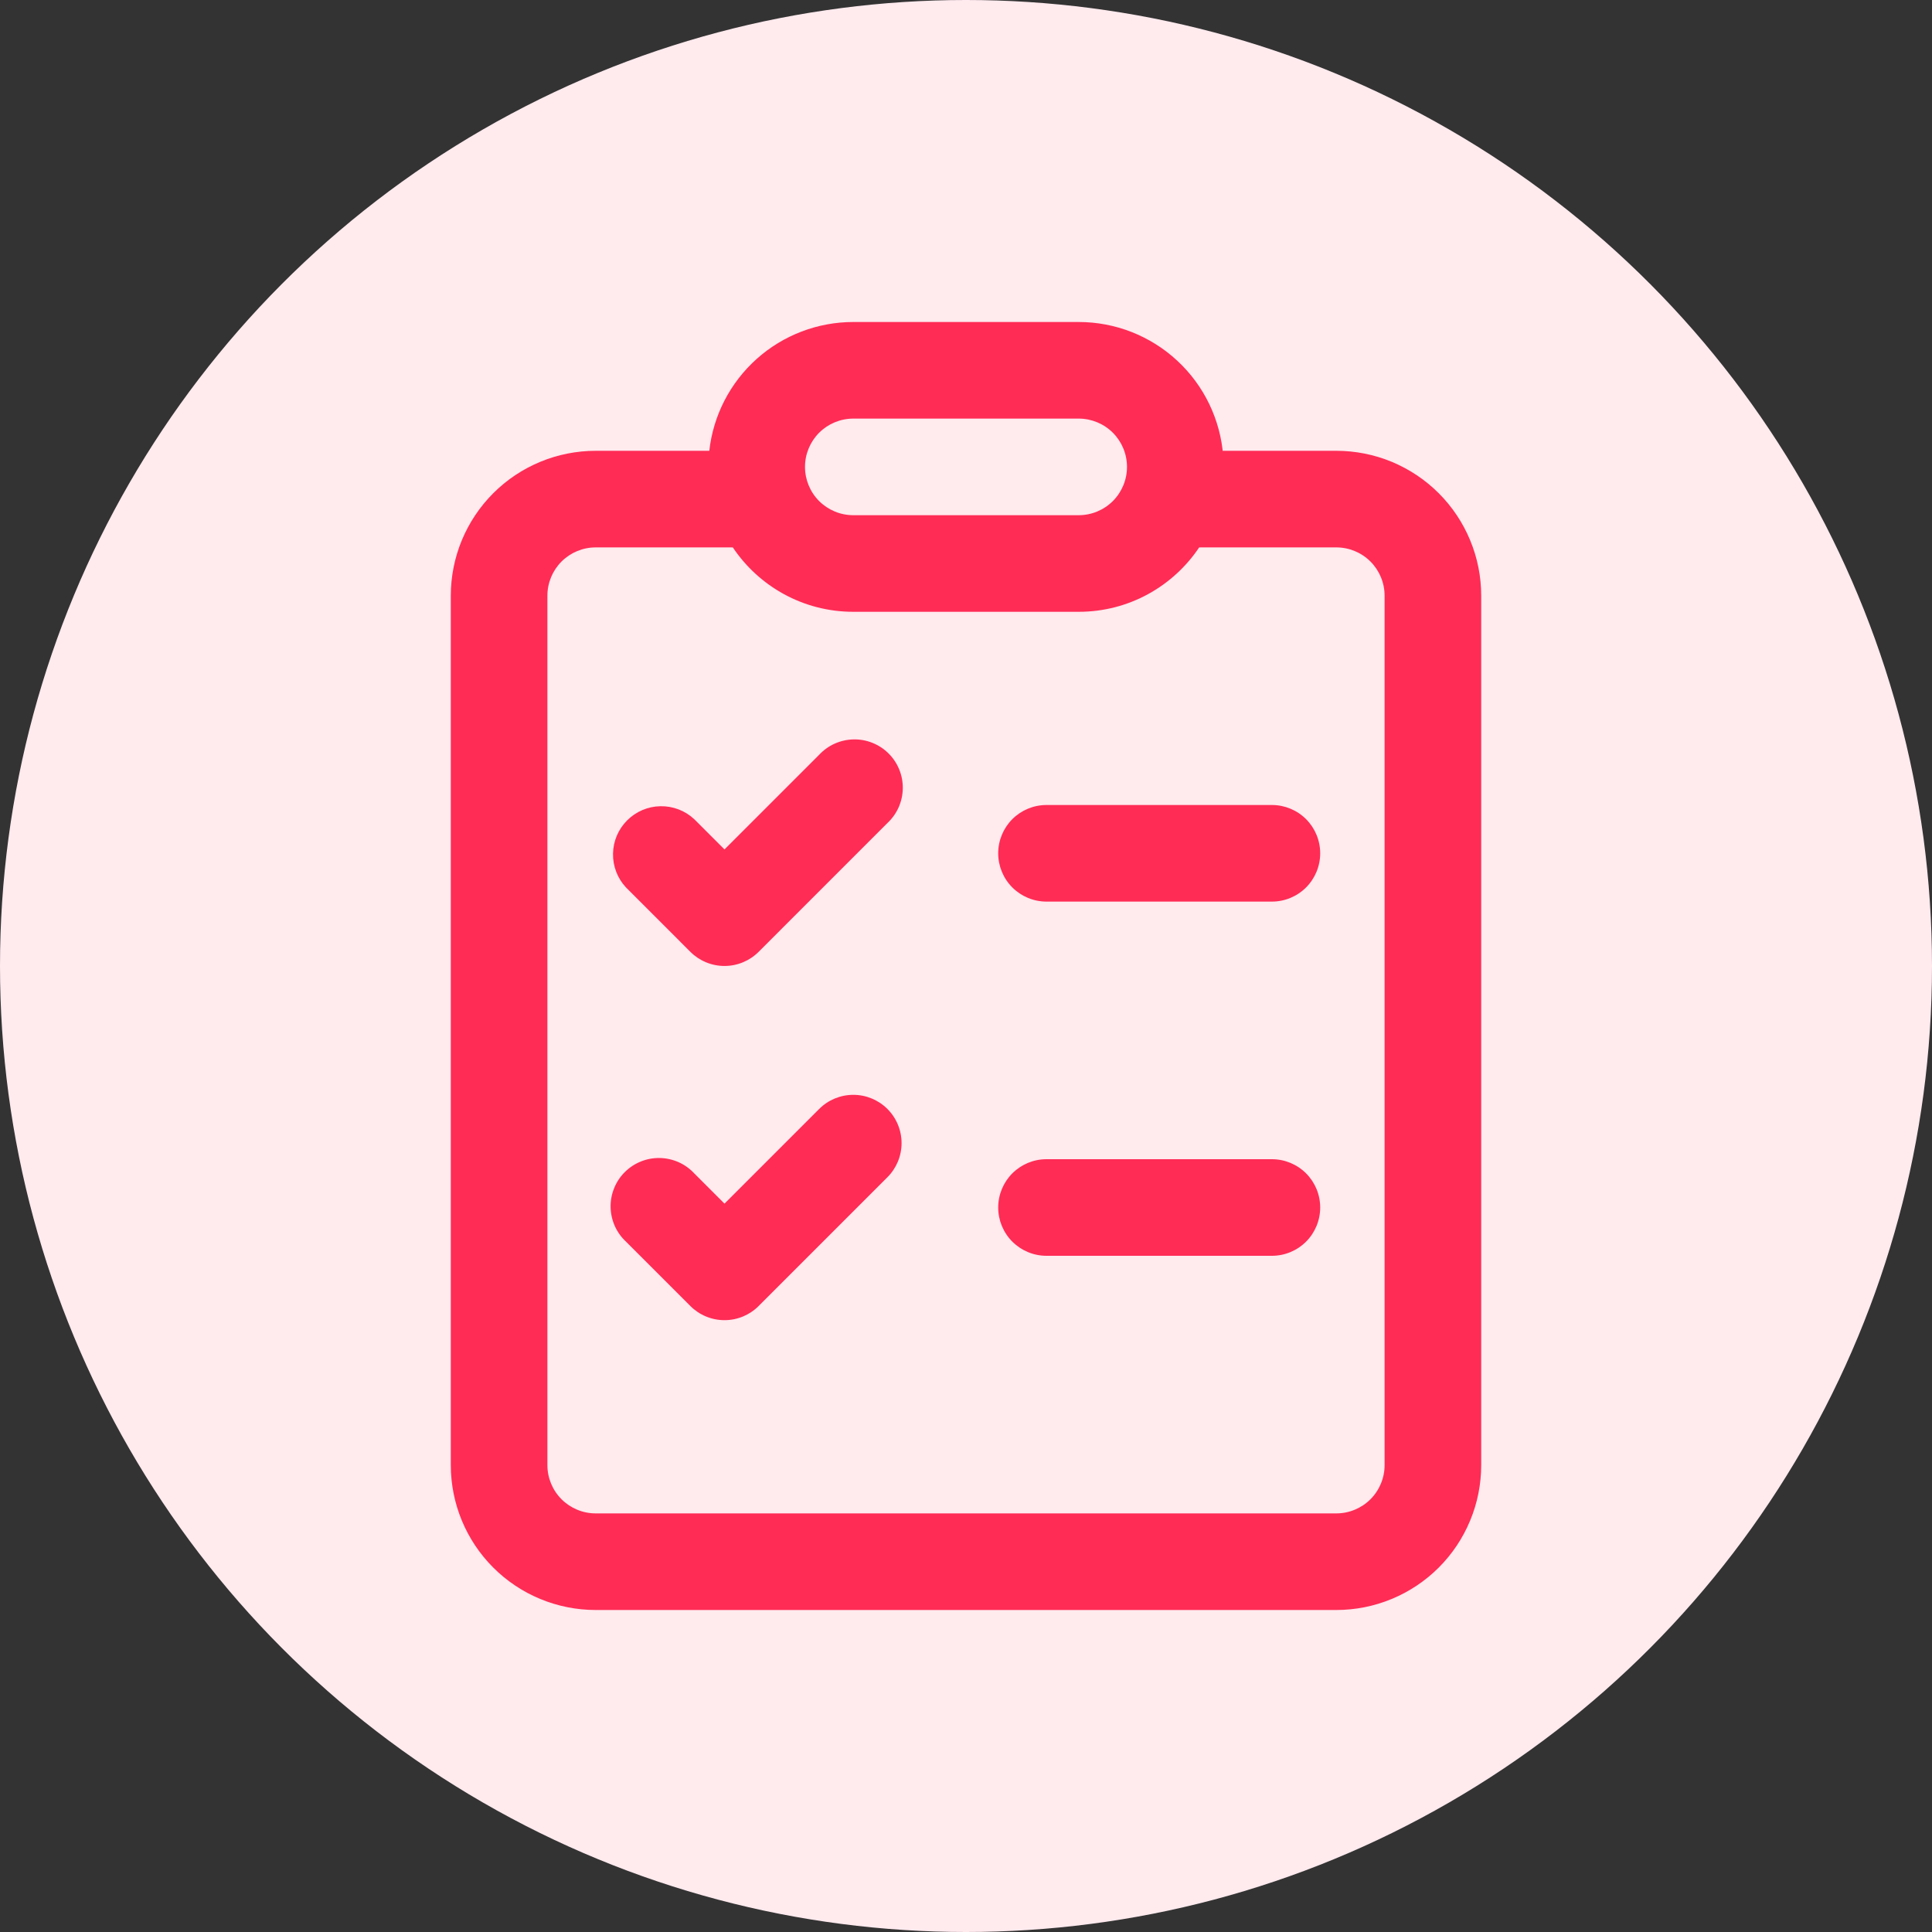
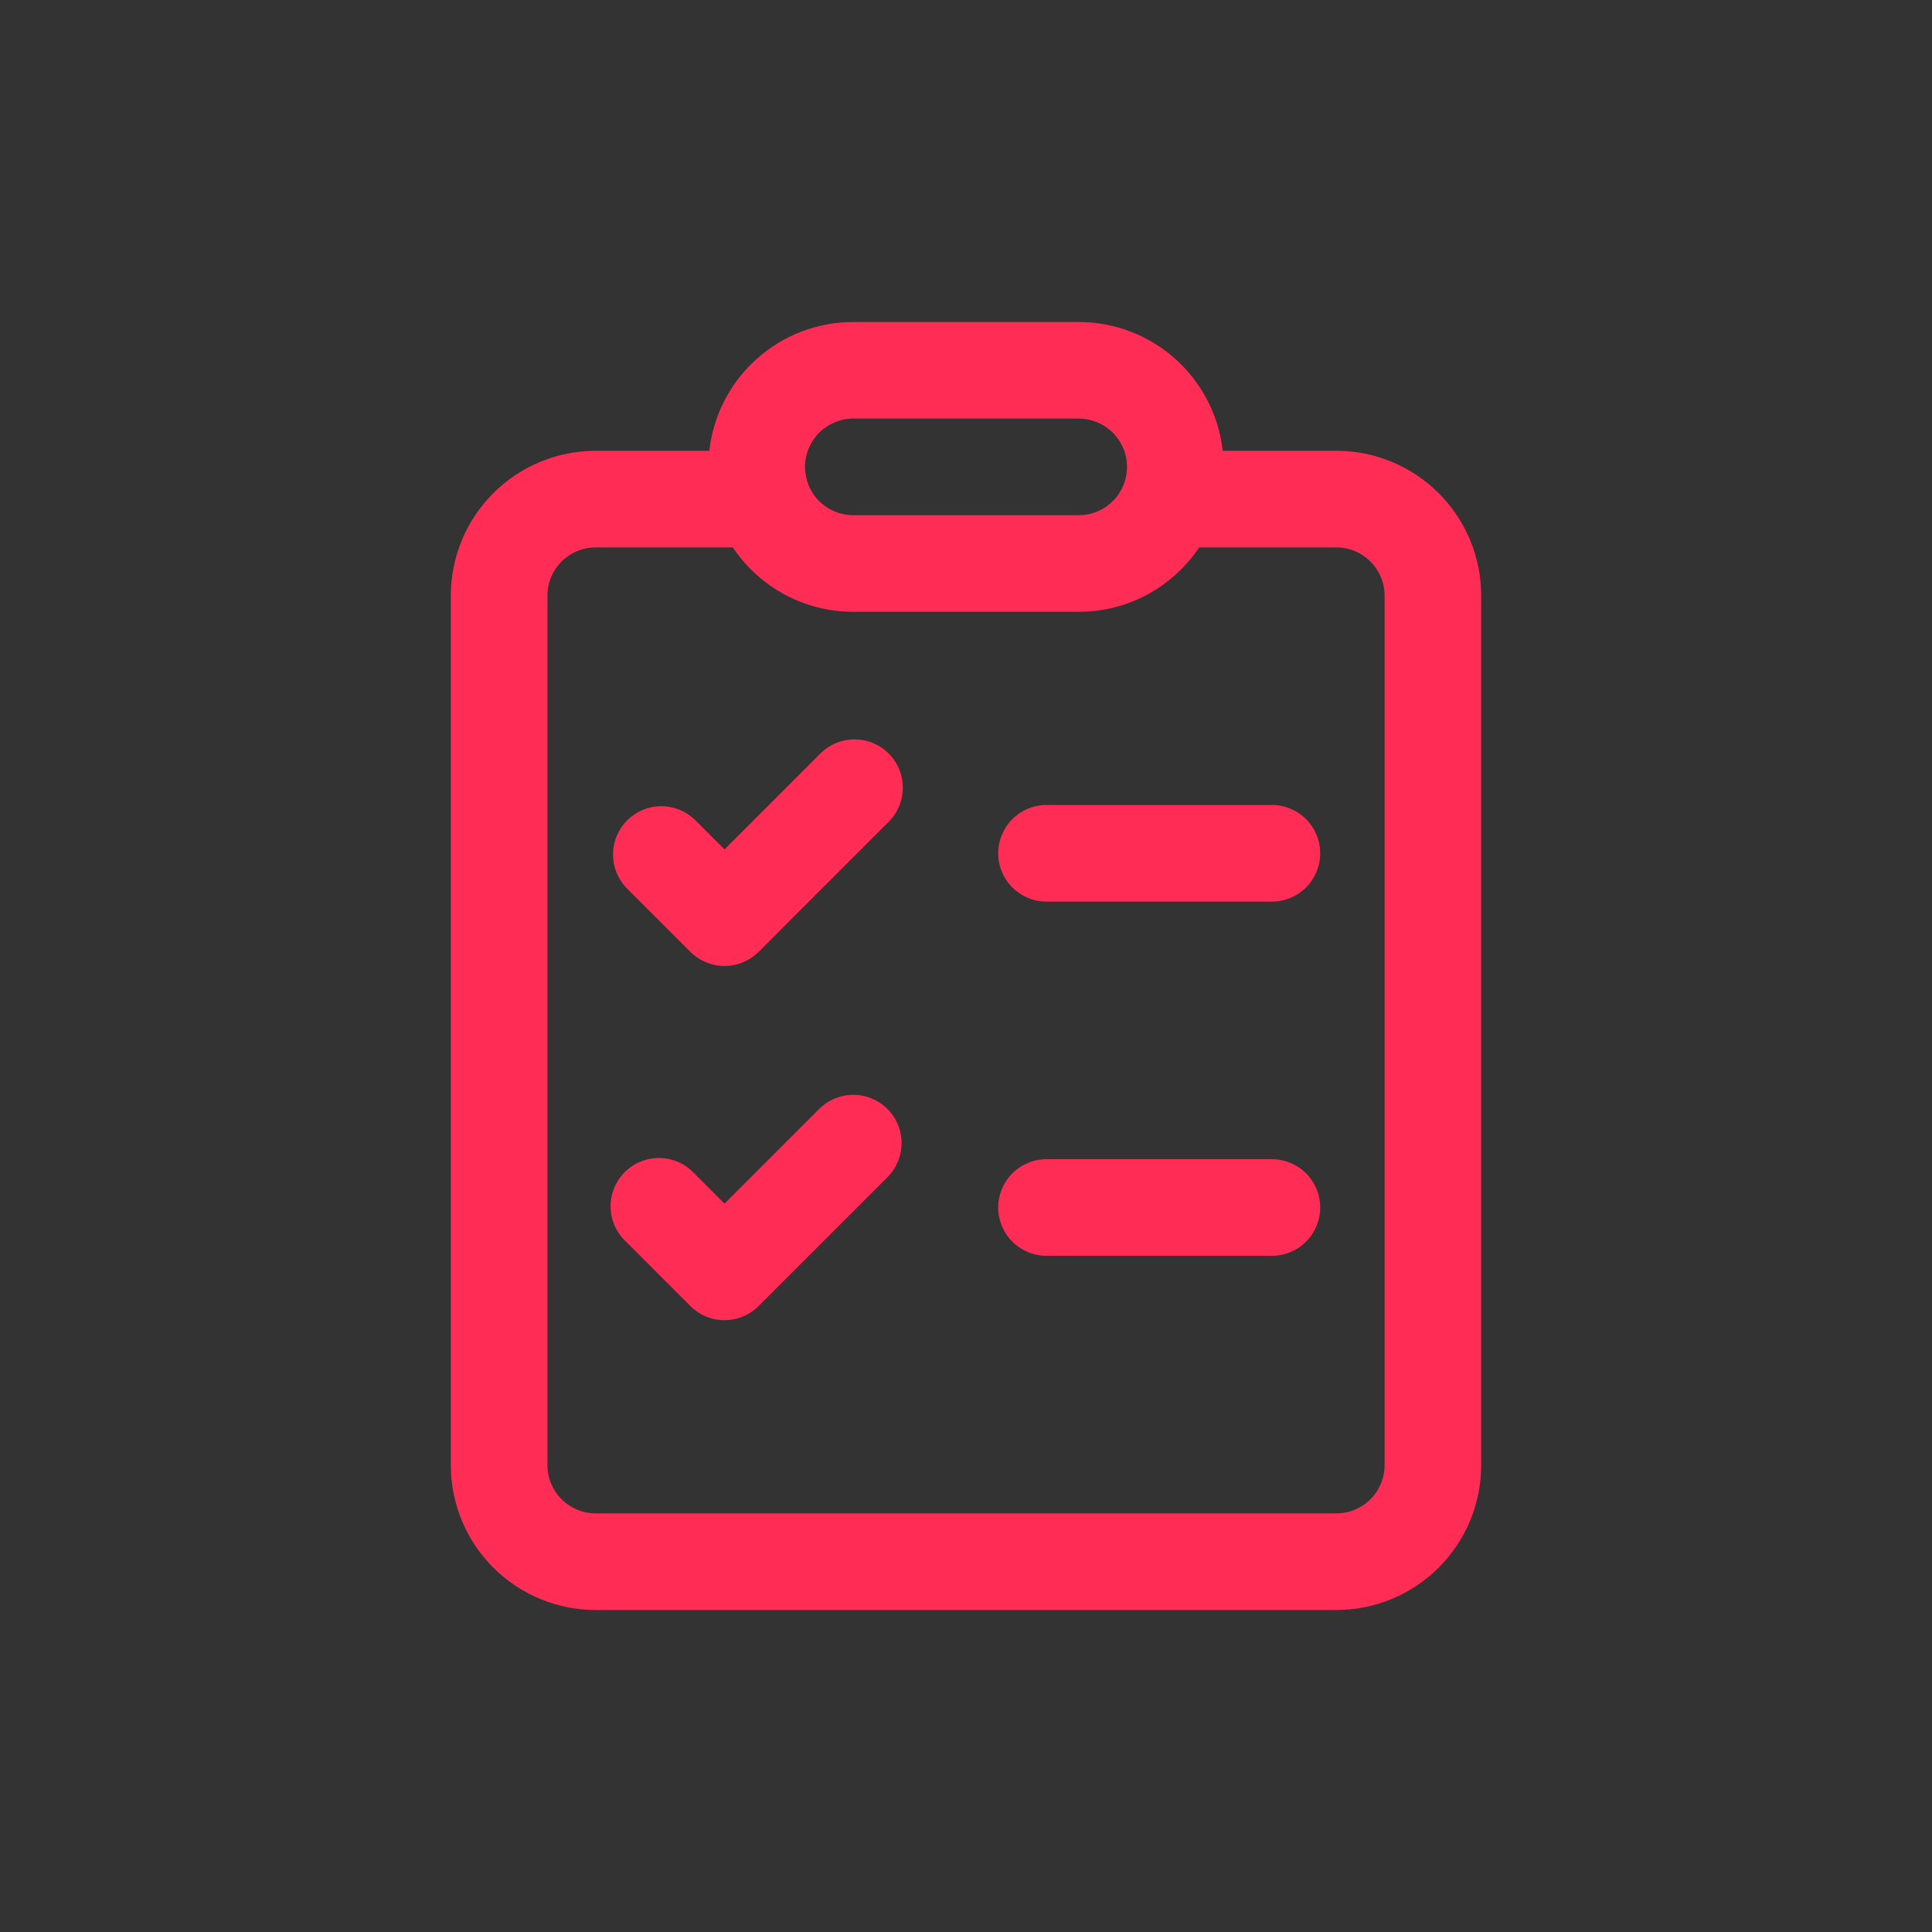
<svg xmlns="http://www.w3.org/2000/svg" width="60" height="60" viewBox="0 0 60 60" fill="none">
  <rect x="0" y="0" width="60" height="60" fill="#333333" stroke="none" />
-   <circle cx="30" cy="30" r="30" fill="#FFEAEE" />
  <path d="M31 26.5C31 26.102 31.158 25.721 31.439 25.439C31.721 25.158 32.102 25 32.5 25H39.5C39.898 25 40.279 25.158 40.561 25.439C40.842 25.721 41 26.102 41 26.5C41 26.898 40.842 27.279 40.561 27.561C40.279 27.842 39.898 28 39.5 28H32.5C32.102 28 31.721 27.842 31.439 27.561C31.158 27.279 31 26.898 31 26.5ZM32.5 36C32.102 36 31.721 36.158 31.439 36.439C31.158 36.721 31 37.102 31 37.5C31 37.898 31.158 38.279 31.439 38.561C31.721 38.842 32.102 39 32.5 39H39.5C39.898 39 40.279 38.842 40.561 38.561C40.842 38.279 41 37.898 41 37.5C41 37.102 40.842 36.721 40.561 36.439C40.279 36.158 39.898 36 39.5 36H32.5ZM27.56 25.56C27.707 25.423 27.826 25.257 27.908 25.073C27.989 24.889 28.034 24.69 28.037 24.489C28.041 24.288 28.004 24.088 27.928 23.901C27.853 23.714 27.741 23.544 27.598 23.402C27.456 23.259 27.286 23.147 27.099 23.072C26.912 22.996 26.712 22.959 26.511 22.963C26.309 22.966 26.111 23.011 25.927 23.092C25.743 23.174 25.577 23.293 25.44 23.44L22.5 26.38L21.56 25.44C21.276 25.175 20.9 25.031 20.511 25.038C20.122 25.044 19.752 25.202 19.477 25.477C19.202 25.752 19.044 26.122 19.038 26.511C19.031 26.9 19.175 27.276 19.44 27.56L21.44 29.56C21.721 29.841 22.102 29.999 22.5 29.999C22.898 29.999 23.279 29.841 23.56 29.56L27.56 25.56ZM27.56 34.44C27.841 34.721 27.999 35.102 27.999 35.5C27.999 35.898 27.841 36.279 27.56 36.56L23.56 40.56C23.279 40.841 22.898 40.999 22.5 40.999C22.102 40.999 21.721 40.841 21.44 40.56L19.44 38.56C19.293 38.423 19.174 38.257 19.092 38.073C19.011 37.889 18.966 37.69 18.963 37.489C18.959 37.288 18.996 37.088 19.072 36.901C19.147 36.714 19.259 36.544 19.402 36.402C19.544 36.26 19.714 36.147 19.901 36.072C20.088 35.996 20.288 35.959 20.489 35.963C20.691 35.966 20.889 36.011 21.073 36.092C21.257 36.174 21.423 36.293 21.56 36.44L22.5 37.38L25.44 34.44C25.721 34.159 26.102 34.001 26.5 34.001C26.898 34.001 27.279 34.159 27.56 34.44ZM37.988 14.168C37.904 13.035 37.395 11.976 36.562 11.203C35.73 10.43 34.636 10 33.5 10H26.5C25.393 10 24.325 10.408 23.5 11.146C22.675 11.884 22.151 12.9 22.028 14H18.5C17.306 14 16.162 14.474 15.318 15.318C14.474 16.162 14 17.306 14 18.5V45.5C14 46.694 14.474 47.838 15.318 48.682C16.162 49.526 17.306 50 18.5 50H41.5C42.091 50 42.676 49.884 43.222 49.657C43.768 49.431 44.264 49.1 44.682 48.682C45.1 48.264 45.431 47.768 45.657 47.222C45.884 46.676 46 46.091 46 45.5V18.5C46 17.909 45.884 17.324 45.657 16.778C45.431 16.232 45.1 15.736 44.682 15.318C44.264 14.9 43.768 14.569 43.222 14.342C42.676 14.116 42.091 14 41.5 14H37.972L37.988 14.168ZM37.988 14.192L38 14.5C38 14.396 37.996 14.294 37.99 14.192H37.988ZM26.5 19H33.5C35.06 19 36.434 18.206 37.242 17H41.5C41.898 17 42.279 17.158 42.561 17.439C42.842 17.721 43 18.102 43 18.5V45.5C43 45.898 42.842 46.279 42.561 46.561C42.279 46.842 41.898 47 41.5 47H18.5C18.102 47 17.721 46.842 17.439 46.561C17.158 46.279 17 45.898 17 45.5V18.5C17 18.102 17.158 17.721 17.439 17.439C17.721 17.158 18.102 17 18.5 17H22.758C23.566 18.206 24.94 19 26.5 19ZM26.5 13H33.5C33.898 13 34.279 13.158 34.561 13.439C34.842 13.721 35 14.102 35 14.5C35 14.898 34.842 15.279 34.561 15.561C34.279 15.842 33.898 16 33.5 16H26.5C26.102 16 25.721 15.842 25.439 15.561C25.158 15.279 25 14.898 25 14.5C25 14.102 25.158 13.721 25.439 13.439C25.721 13.158 26.102 13 26.5 13Z" fill="#FF2C55" />
</svg>